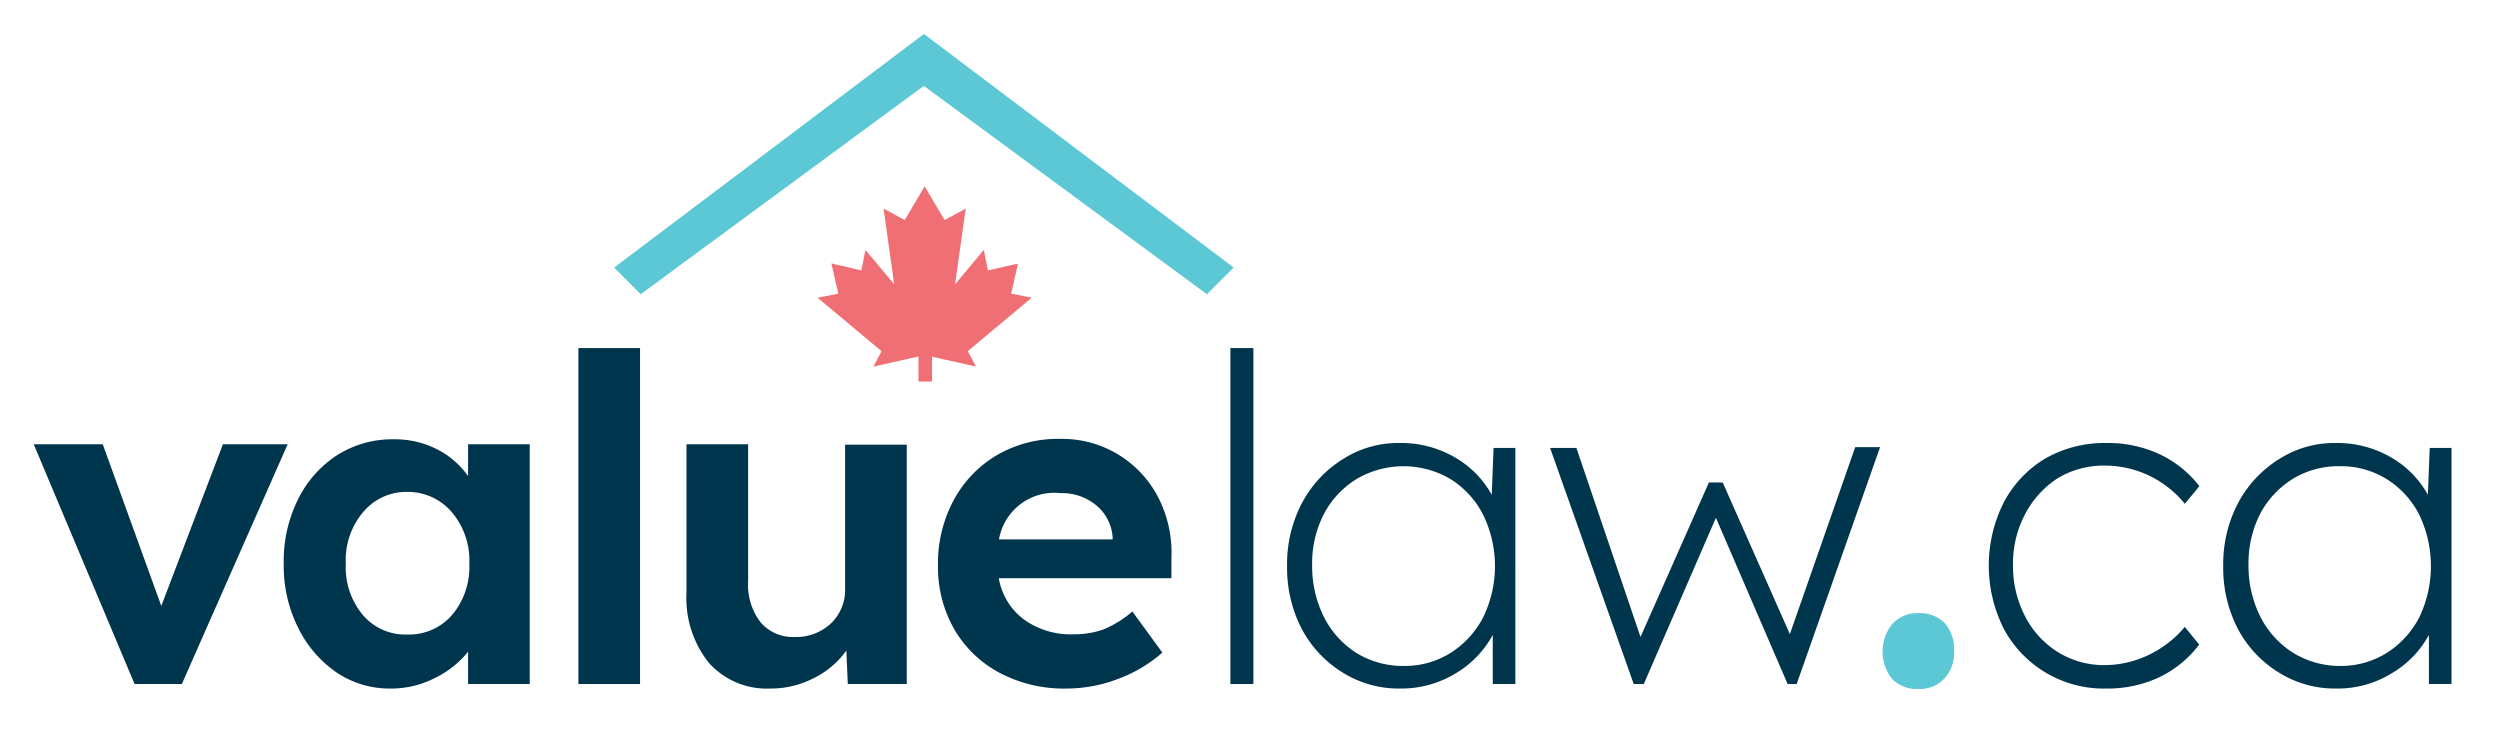
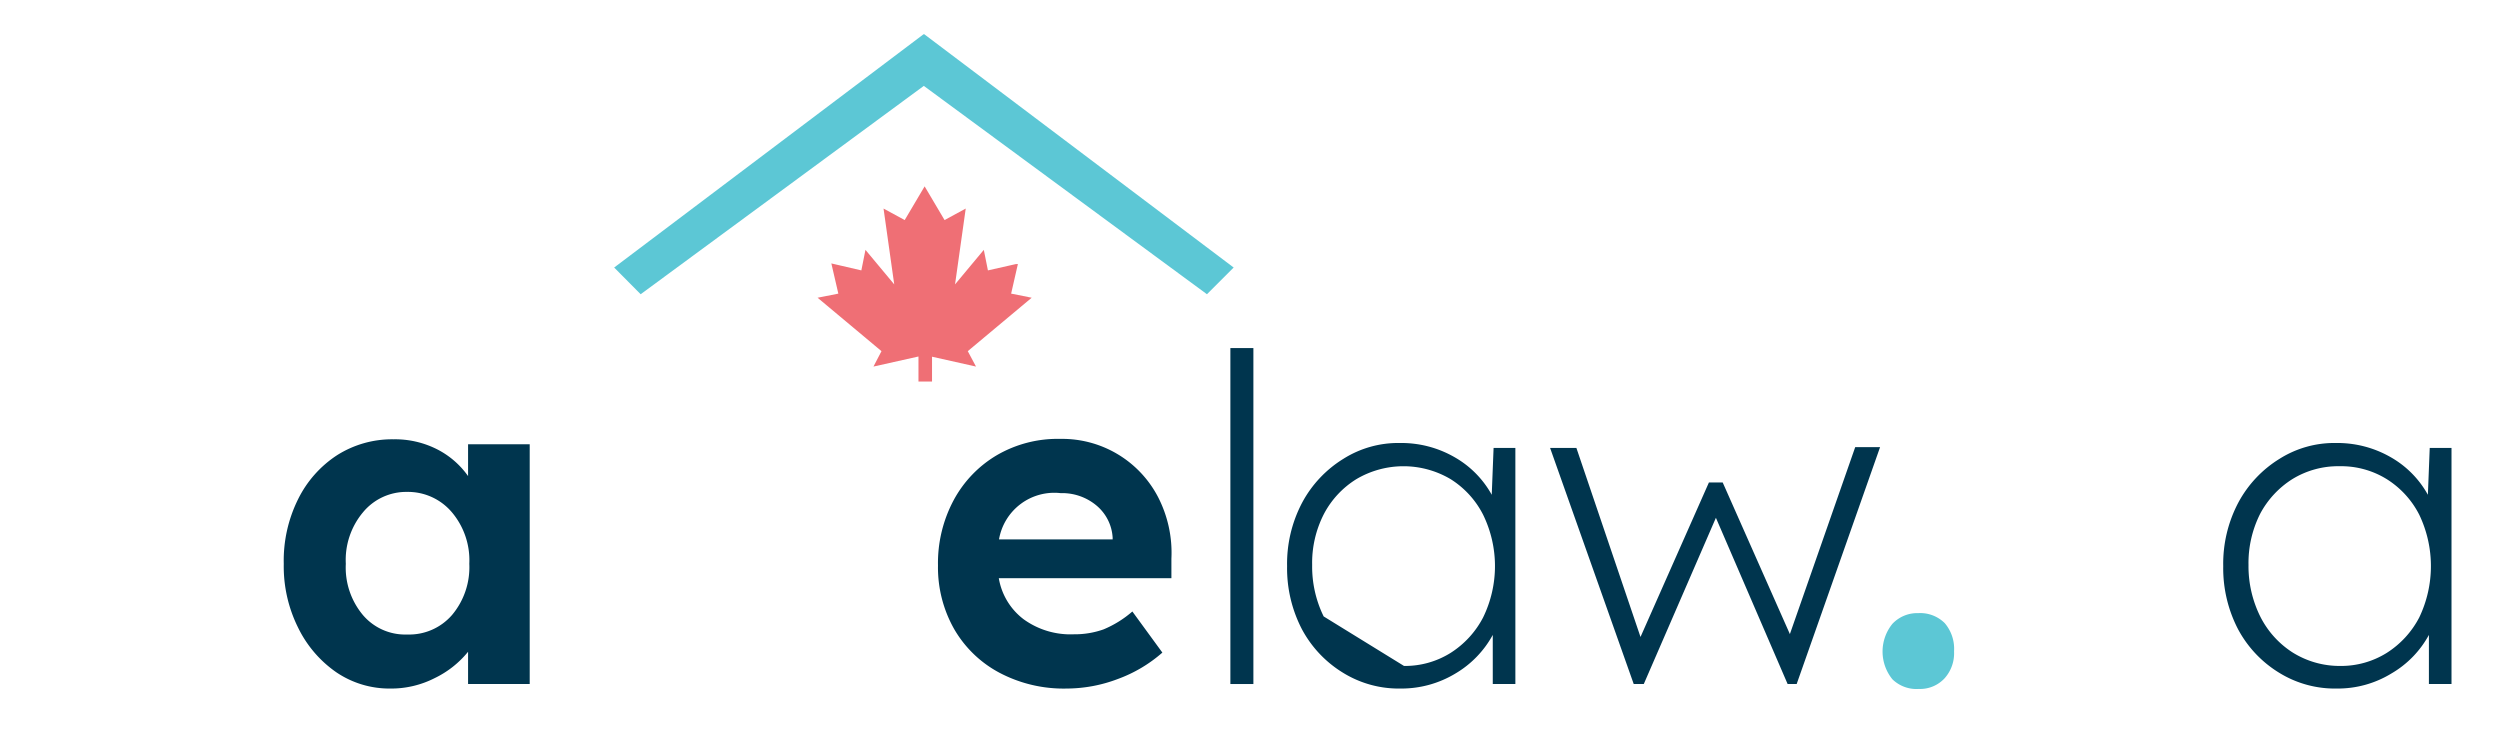
<svg xmlns="http://www.w3.org/2000/svg" id="Layer_1" data-name="Layer 1" viewBox="0 0 121.67 36.71">
  <defs>
    <style>
      .cls-1 {
        fill: #00354e;
      }

      .cls-2 {
        fill: #5cc7d5;
      }

      .cls-3 {
        fill: #ef6f75;
      }
    </style>
  </defs>
  <g>
-     <path class="cls-1" d="M6.55,33.29,1.64,21.62H5l2.85,7.87,3-7.87H14L8.85,33.29Z" />
    <path class="cls-1" d="M19,33.51a4.6,4.6,0,0,1-2.63-.79,5.64,5.64,0,0,1-1.86-2.17,6.69,6.69,0,0,1-.7-3.11,6.71,6.71,0,0,1,.7-3.15,5.41,5.41,0,0,1,1.9-2.14,5,5,0,0,1,2.73-.77,4.53,4.53,0,0,1,2.16.5,4.14,4.14,0,0,1,1.48,1.29V21.62h3V33.29h-3V31.72A4.74,4.74,0,0,1,21.16,33,4.65,4.65,0,0,1,19,33.51Zm.82-2.63A2.76,2.76,0,0,0,22,29.93a3.61,3.61,0,0,0,.84-2.49,3.62,3.62,0,0,0-.84-2.5,2.8,2.8,0,0,0-2.19-1,2.73,2.73,0,0,0-2.15,1,3.61,3.61,0,0,0-.83,2.5,3.6,3.6,0,0,0,.83,2.49A2.7,2.7,0,0,0,19.82,30.88Z" />
-     <path class="cls-1" d="M28.15,33.29V16.94h3V33.29Z" />
-     <path class="cls-1" d="M37.5,33.51a3.79,3.79,0,0,1-3-1.25,5.06,5.06,0,0,1-1.09-3.43V21.62h3v6.66a3,3,0,0,0,.6,2,2.07,2.07,0,0,0,1.67.72,2.46,2.46,0,0,0,1.76-.66,2.25,2.25,0,0,0,.69-1.7v-7h3V33.29H41.26l-.07-1.63A4.23,4.23,0,0,1,39.61,33,4.53,4.53,0,0,1,37.5,33.51Z" />
    <path class="cls-1" d="M51.93,33.51a6.69,6.69,0,0,1-3.29-.77,5.55,5.55,0,0,1-2.2-2.12,6.08,6.08,0,0,1-.79-3.1,6.49,6.49,0,0,1,.77-3.19,5.64,5.64,0,0,1,2.1-2.18,5.88,5.88,0,0,1,3.08-.79,5.26,5.26,0,0,1,4.76,2.83,5.92,5.92,0,0,1,.65,3l0,.95h-8.4a3.16,3.16,0,0,0,1.21,2,3.89,3.89,0,0,0,2.44.73,4.2,4.2,0,0,0,1.45-.24,5.16,5.16,0,0,0,1.4-.87l1.46,2a6.84,6.84,0,0,1-2.18,1.29A7.05,7.05,0,0,1,51.93,33.51ZM51.62,24a2.73,2.73,0,0,0-3,2.25h5.53v-.09a2.2,2.2,0,0,0-.79-1.56A2.6,2.6,0,0,0,51.62,24Z" />
    <path class="cls-1" d="M59.88,33.29V16.94H61V33.29Z" />
-     <path class="cls-1" d="M68.17,33.51a5.16,5.16,0,0,1-2.81-.77,5.54,5.54,0,0,1-2-2.12,6.44,6.44,0,0,1-.72-3.07,6.37,6.37,0,0,1,.74-3.1,5.62,5.62,0,0,1,2-2.12,5,5,0,0,1,2.76-.77,5.19,5.19,0,0,1,2.65.69,4.74,4.74,0,0,1,1.81,1.83l.09-2.28h1.06V33.29h-1.1V30.9a4.9,4.9,0,0,1-1.82,1.88A5.08,5.08,0,0,1,68.17,33.51Zm.16-1.1a4.18,4.18,0,0,0,2.26-.63,4.5,4.5,0,0,0,1.59-1.73,5.7,5.7,0,0,0,0-5,4.4,4.4,0,0,0-1.58-1.73,4.5,4.5,0,0,0-4.59,0A4.4,4.4,0,0,0,64.44,25a5.21,5.21,0,0,0-.58,2.5,5.51,5.51,0,0,0,.56,2.5A4.44,4.44,0,0,0,66,31.77,4.32,4.32,0,0,0,68.33,32.41Z" />
+     <path class="cls-1" d="M68.17,33.51a5.16,5.16,0,0,1-2.81-.77,5.54,5.54,0,0,1-2-2.12,6.44,6.44,0,0,1-.72-3.07,6.37,6.37,0,0,1,.74-3.1,5.62,5.62,0,0,1,2-2.12,5,5,0,0,1,2.76-.77,5.19,5.19,0,0,1,2.65.69,4.74,4.74,0,0,1,1.81,1.83l.09-2.28h1.06V33.29h-1.1V30.9a4.9,4.9,0,0,1-1.82,1.88A5.08,5.08,0,0,1,68.17,33.51Zm.16-1.1a4.18,4.18,0,0,0,2.26-.63,4.5,4.5,0,0,0,1.59-1.73,5.7,5.7,0,0,0,0-5,4.4,4.4,0,0,0-1.58-1.73,4.5,4.5,0,0,0-4.59,0A4.4,4.4,0,0,0,64.44,25a5.21,5.21,0,0,0-.58,2.5,5.51,5.51,0,0,0,.56,2.5Z" />
    <path class="cls-1" d="M79.51,33.29,75.44,21.8h1.28L79.84,31l3.33-7.52h.67l3.27,7.38,3.18-9.1H91.5L87.44,33.29H87L83.51,25.2,80,33.29Z" />
    <path class="cls-2" d="M93.38,33.53a1.68,1.68,0,0,1-1.28-.47,2.14,2.14,0,0,1,0-2.7,1.66,1.66,0,0,1,1.26-.52,1.69,1.69,0,0,1,1.29.49,1.93,1.93,0,0,1,.45,1.37A1.83,1.83,0,0,1,94.65,33,1.63,1.63,0,0,1,93.38,33.53Z" />
-     <path class="cls-1" d="M102.53,33.51a5.52,5.52,0,0,1-5-2.89,6.84,6.84,0,0,1,0-6.19,5.47,5.47,0,0,1,2-2.11,5.82,5.82,0,0,1,3-.76,5.94,5.94,0,0,1,2.58.55,5.3,5.3,0,0,1,1.93,1.55l-.71.86a5,5,0,0,0-3.89-1.86,4.32,4.32,0,0,0-2.32.63A4.63,4.63,0,0,0,98.57,25a5.11,5.11,0,0,0-.6,2.5A5.27,5.27,0,0,0,98.56,30a4.41,4.41,0,0,0,1.6,1.74,4.25,4.25,0,0,0,2.28.63,5,5,0,0,0,2.12-.49,5.22,5.22,0,0,0,1.77-1.37l.7.86A5.3,5.3,0,0,1,105,33,5.91,5.91,0,0,1,102.53,33.51Z" />
    <path class="cls-1" d="M113.73,33.51a5.16,5.16,0,0,1-2.81-.77,5.54,5.54,0,0,1-2-2.12,6.44,6.44,0,0,1-.72-3.07,6.37,6.37,0,0,1,.74-3.1,5.62,5.62,0,0,1,2-2.12,5,5,0,0,1,2.76-.77,5.21,5.21,0,0,1,2.65.69,4.74,4.74,0,0,1,1.81,1.83l.09-2.28h1.06V33.29h-1.1V30.9a4.85,4.85,0,0,1-1.83,1.88A5,5,0,0,1,113.73,33.51Zm.15-1.1a4.19,4.19,0,0,0,2.27-.63,4.5,4.5,0,0,0,1.59-1.73,5.79,5.79,0,0,0,0-5,4.4,4.4,0,0,0-1.58-1.73,4.21,4.21,0,0,0-2.29-.63,4.26,4.26,0,0,0-2.31.63A4.48,4.48,0,0,0,110,25a5.33,5.33,0,0,0-.57,2.5A5.51,5.51,0,0,0,110,30a4.44,4.44,0,0,0,1.57,1.75A4.31,4.31,0,0,0,113.88,32.41Z" />
  </g>
  <polygon class="cls-3" points="47.1 17.09 47.5 17.84 45.36 17.36 45.36 18.57 44.7 18.57 44.7 17.35 42.51 17.84 42.9 17.09 39.79 14.49 40.8 14.29 40.46 12.82 41.92 13.16 42.12 12.16 43.52 13.84 43 10.15 44.03 10.71 45 9.07 45.97 10.71 47 10.15 46.48 13.84 47.88 12.16 48.08 13.16 49.45 12.85 49.54 12.85 49.52 12.93 49.21 14.29 50.21 14.49 47.1 17.09" />
  <polygon class="cls-2" points="44.93 1.68 29.89 13.02 31.18 14.32 44.96 4.18 44.96 4.18 58.74 14.32 60.04 13.02 45 1.68 44.97 1.66 44.93 1.68" />
</svg>